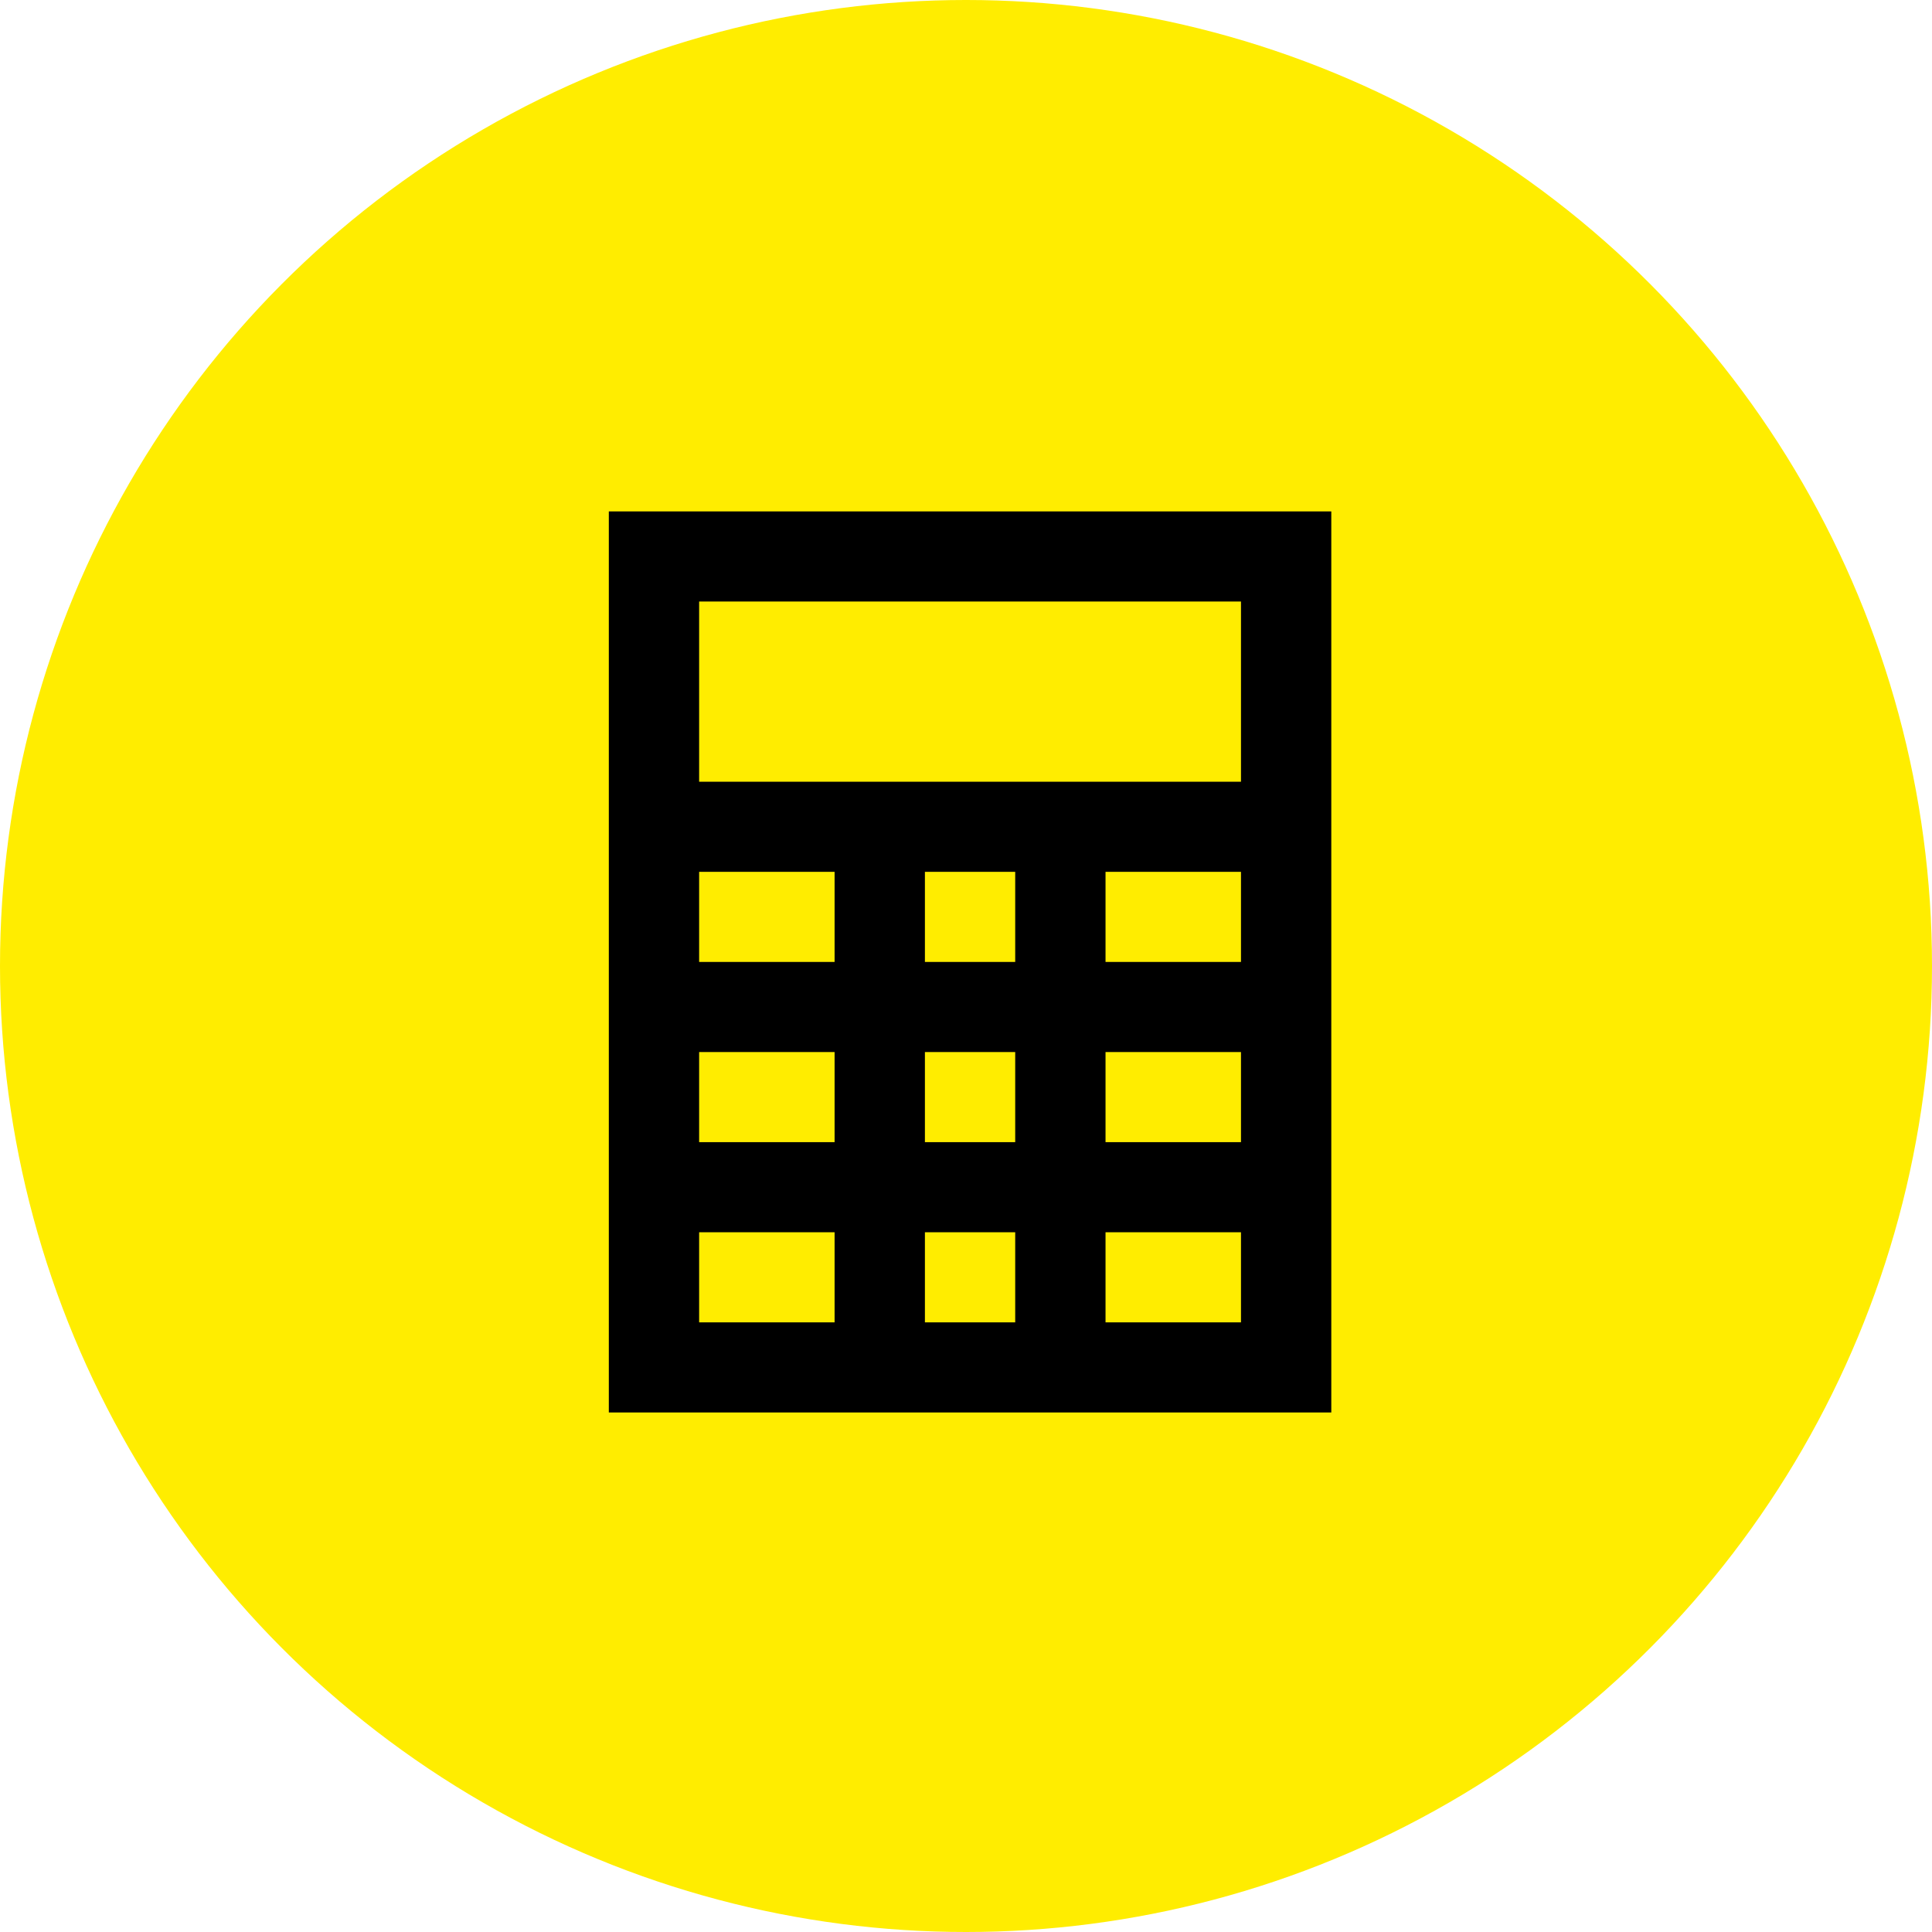
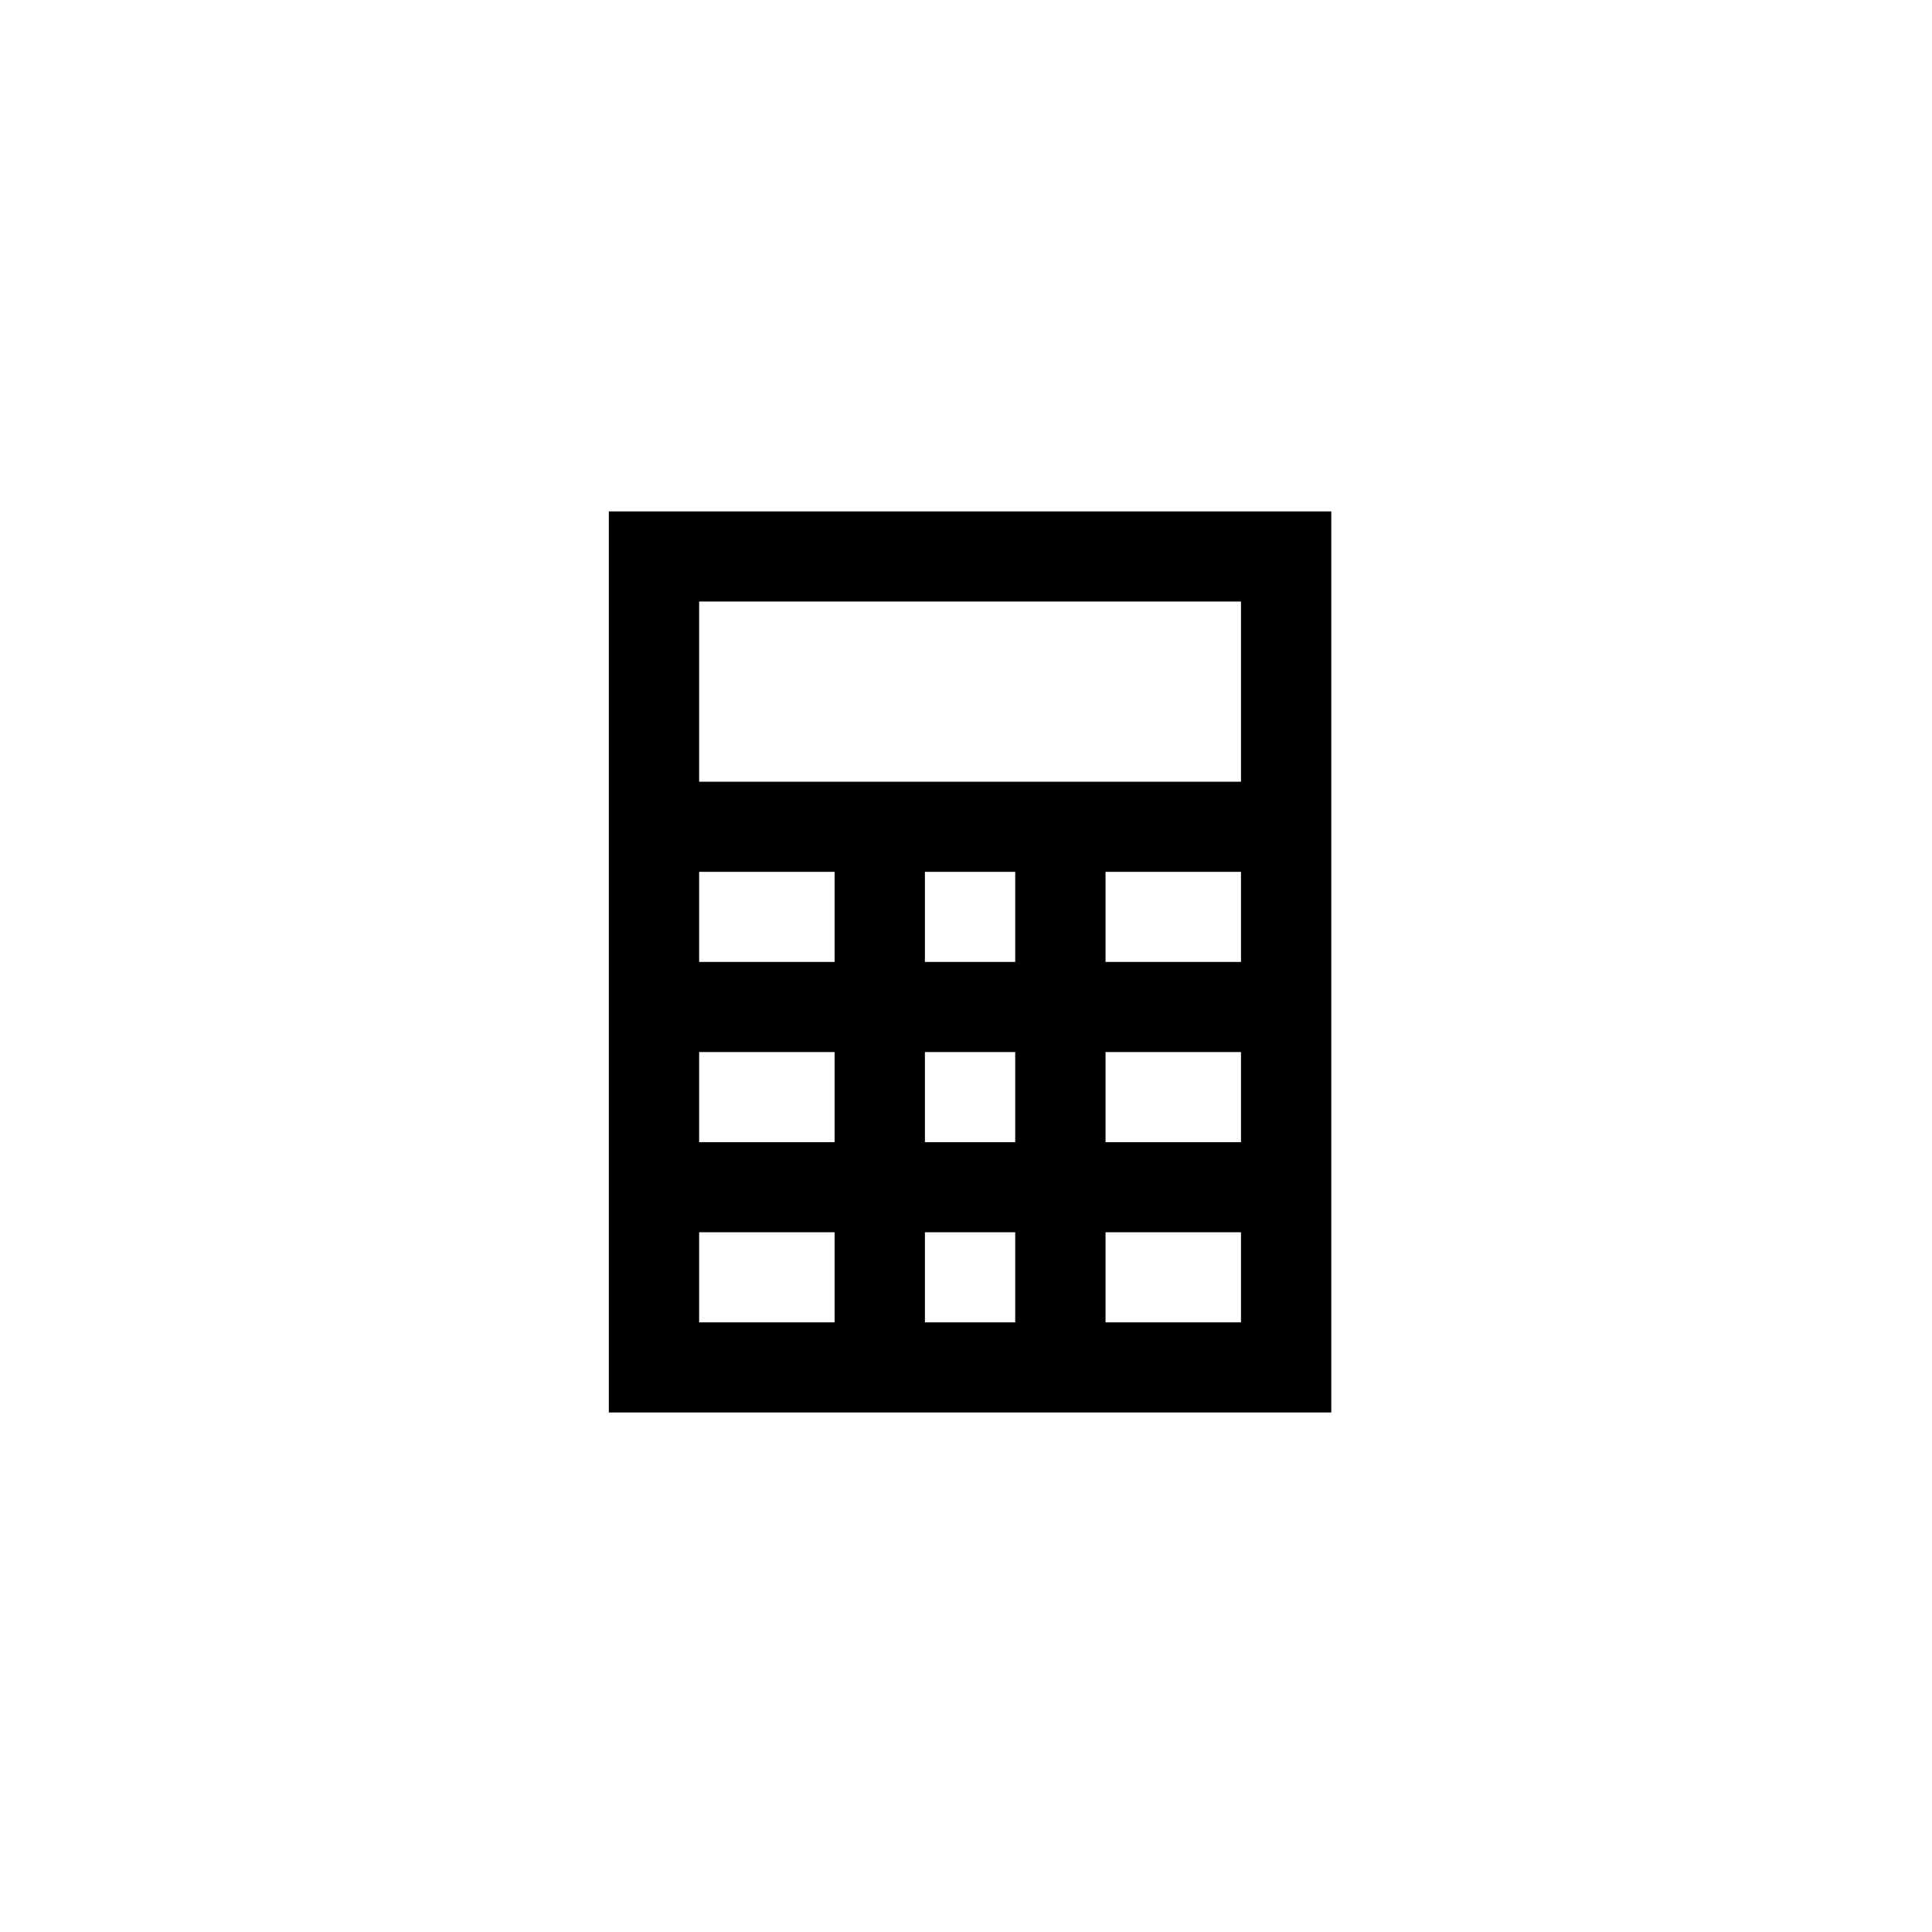
<svg xmlns="http://www.w3.org/2000/svg" width="238" height="238" viewBox="0 0 238 238" fill="none">
-   <circle cx="119" cy="119" r="119" fill="#FFED00" />
  <path d="M75 63H164V174H75V63ZM86.125 74.1V96.3H152.875V74.1H86.125ZM152.875 107.4H136.188V118.5H152.875V107.4ZM152.875 129.6H136.188V140.7H152.875V129.6ZM152.875 151.8H136.188V162.9H152.875V151.8ZM125.062 162.9V151.8H113.938V162.9H125.062ZM102.812 162.9V151.8H86.125V162.9H102.812ZM86.125 140.7H102.812V129.6H86.125V140.7ZM86.125 118.5H102.812V107.4H86.125V118.5ZM113.938 107.4V118.5H125.062V107.4H113.938ZM125.062 129.6H113.938V140.7H125.062V129.6Z" fill="black" />
</svg>